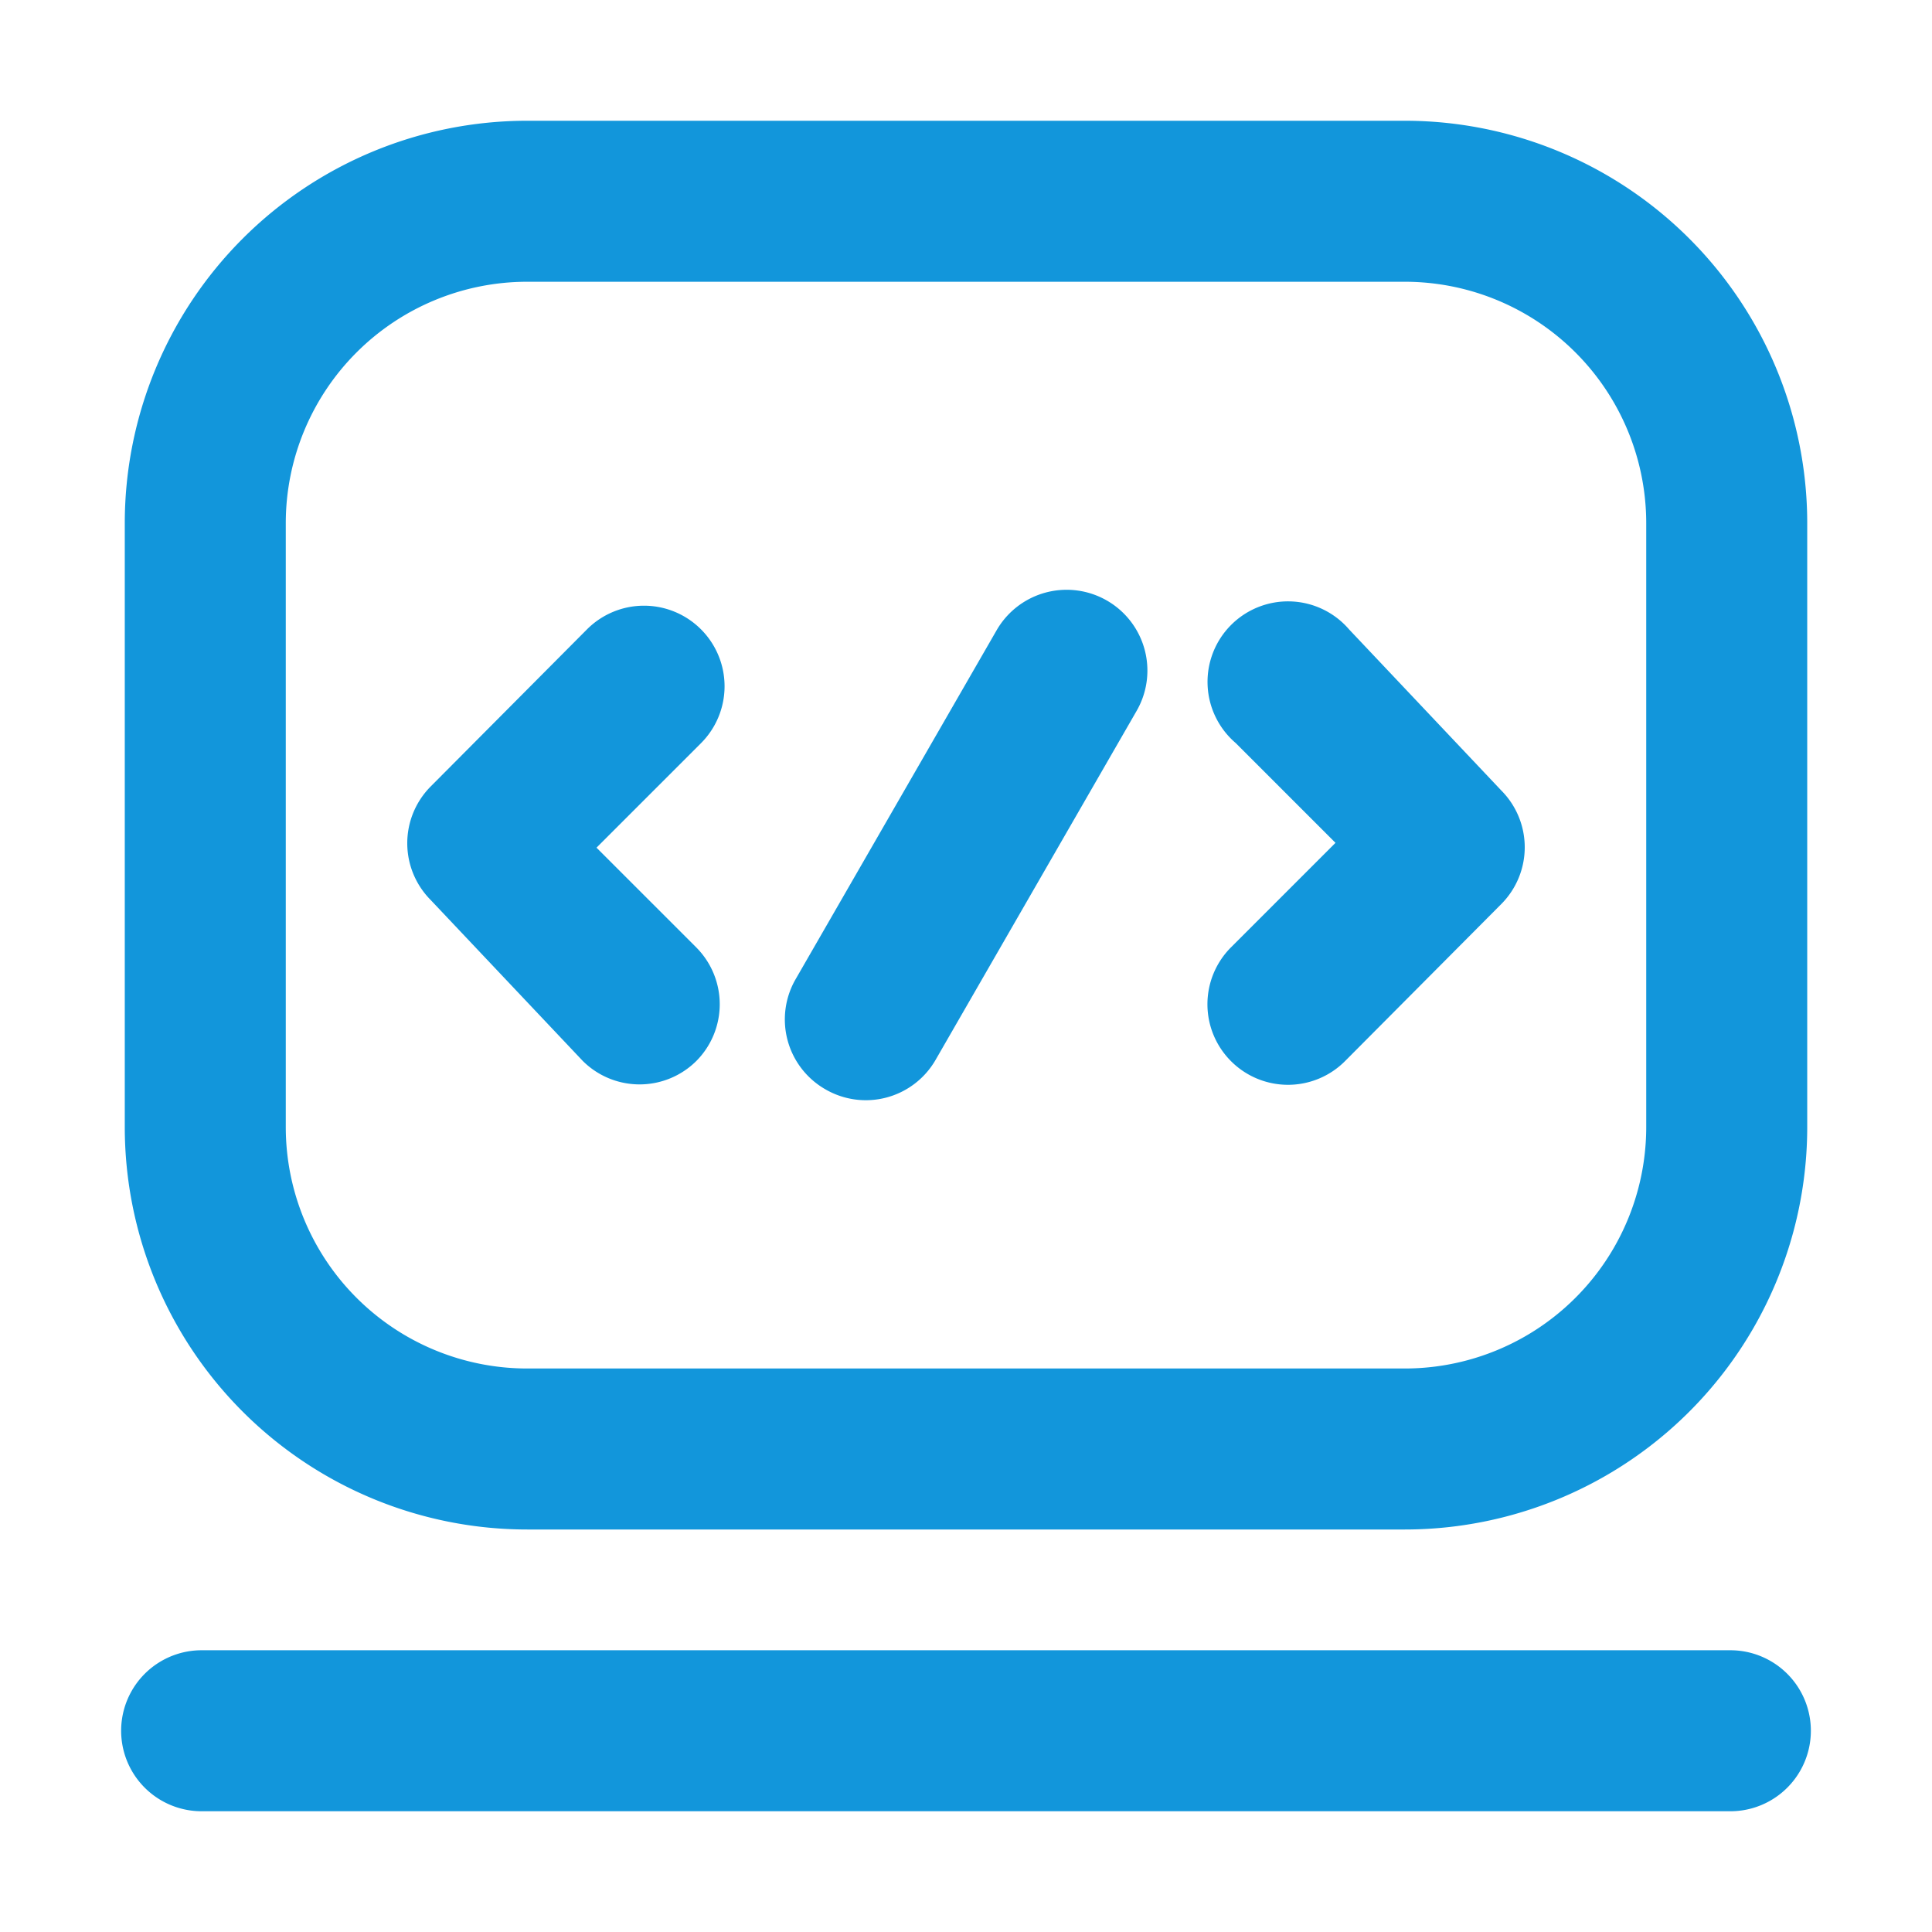
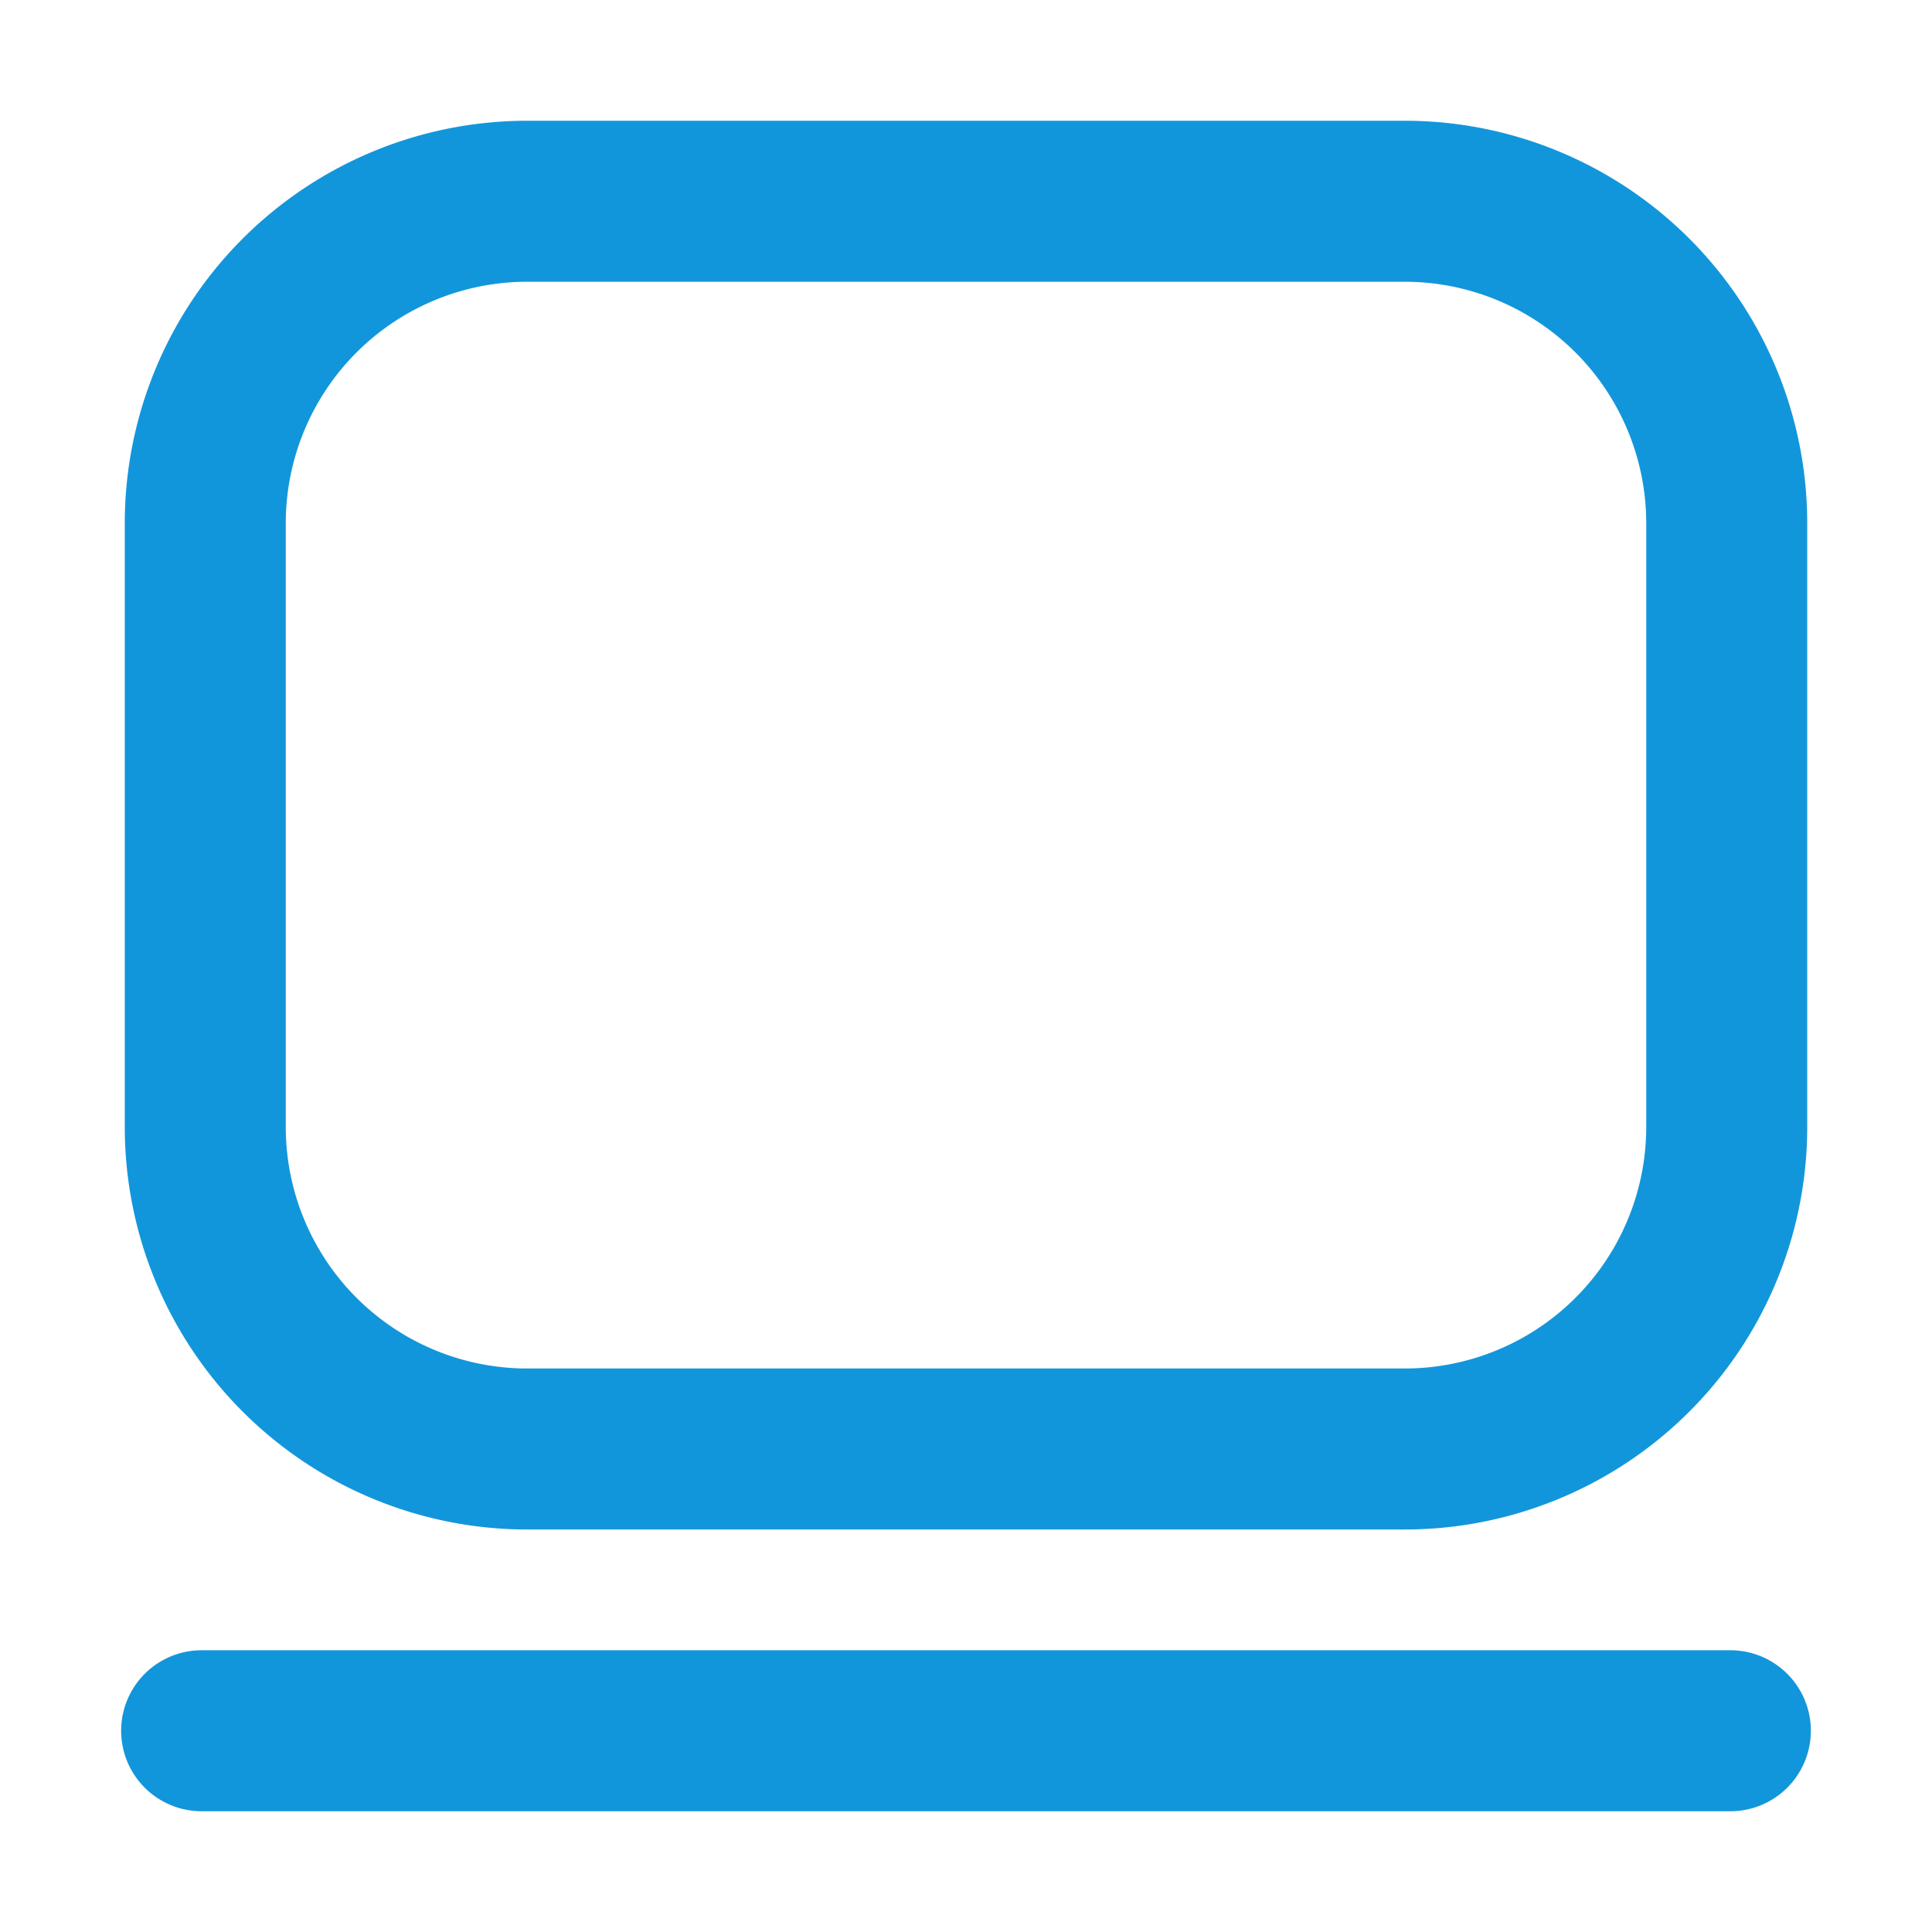
<svg xmlns="http://www.w3.org/2000/svg" t="1694007492233" class="icon" viewBox="0 0 1024 1024" version="1.1" p-id="15218" width="200" height="200">
  <path d="M917.333 874.667h-810.667a42.667 42.667 0 0 0 0 85.333h810.667a42.667 42.667 0 0 0 0-85.333zM279.467 810.667h465.067a213.333 213.333 0 0 0 213.333-213.333V277.333a213.333 213.333 0 0 0-213.333-213.333H279.467a213.333 213.333 0 0 0-213.333 213.333V597.333a213.333 213.333 0 0 0 213.333 213.333z m-128-533.333a128 128 0 0 1 128-128h465.067a128 128 0 0 1 128 128V597.333a128 128 0 0 1-128 128H279.467a128 128 0 0 1-128-128z" fill="#1296db" p-id="15219" />
-   <path d="M308.907 562.347a42.667 42.667 0 0 0 60.16 0 42.667 42.667 0 0 0 0-60.16l-52.907-52.907 55.467-55.467a42.667 42.667 0 0 0 0-60.16 42.667 42.667 0 0 0-60.587 0L228.267 416.853a42.667 42.667 0 0 0 0 60.16zM652.373 562.347a42.667 42.667 0 0 0 60.587 0l82.773-83.2a42.667 42.667 0 0 0 0-60.16l-80.64-85.333a42.667 42.667 0 1 0-60.16 60.16l52.907 52.907-55.467 55.467a42.667 42.667 0 0 0 0 60.16zM437.333 577.28a42.667 42.667 0 0 0 58.453-15.36l106.667-185.173a42.667 42.667 0 0 0-74.24-42.667l-106.667 185.173a42.667 42.667 0 0 0 15.787 58.027z" fill="#1296db" p-id="15220" />
</svg>